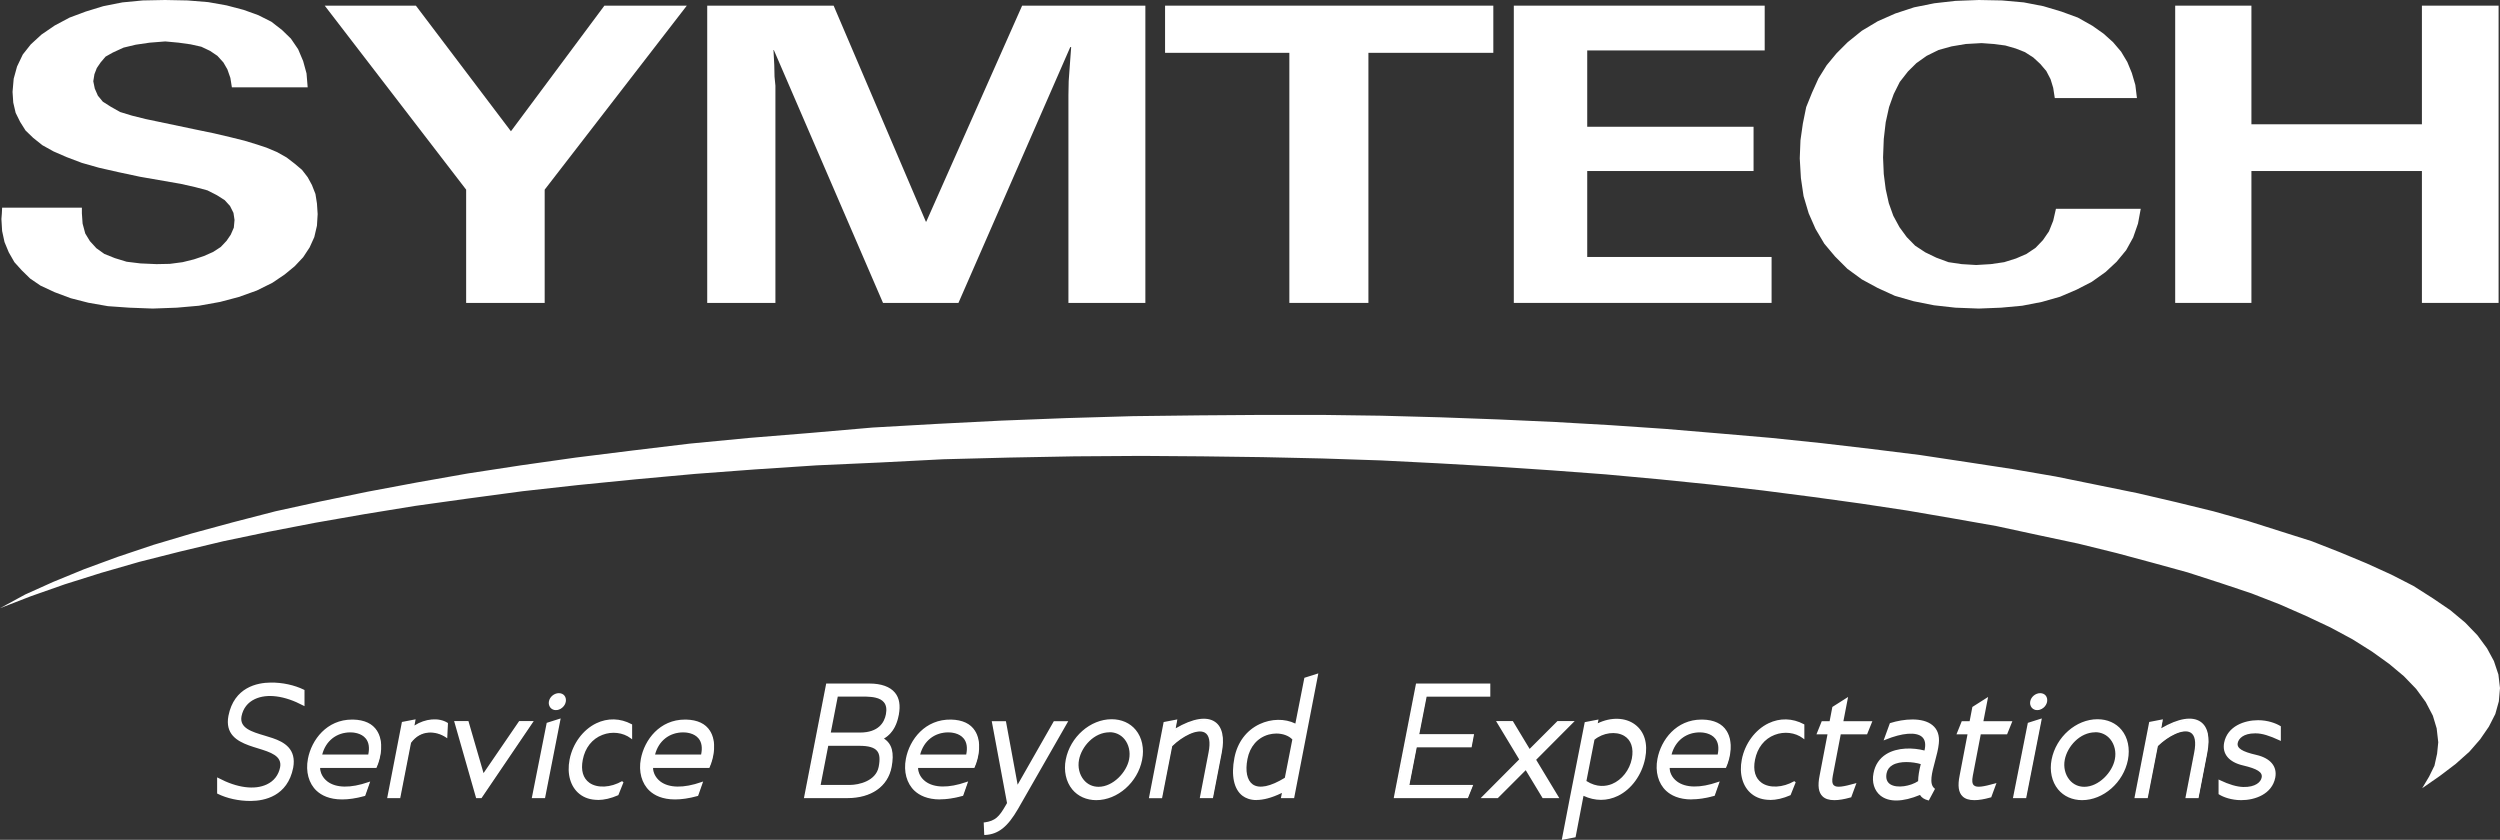
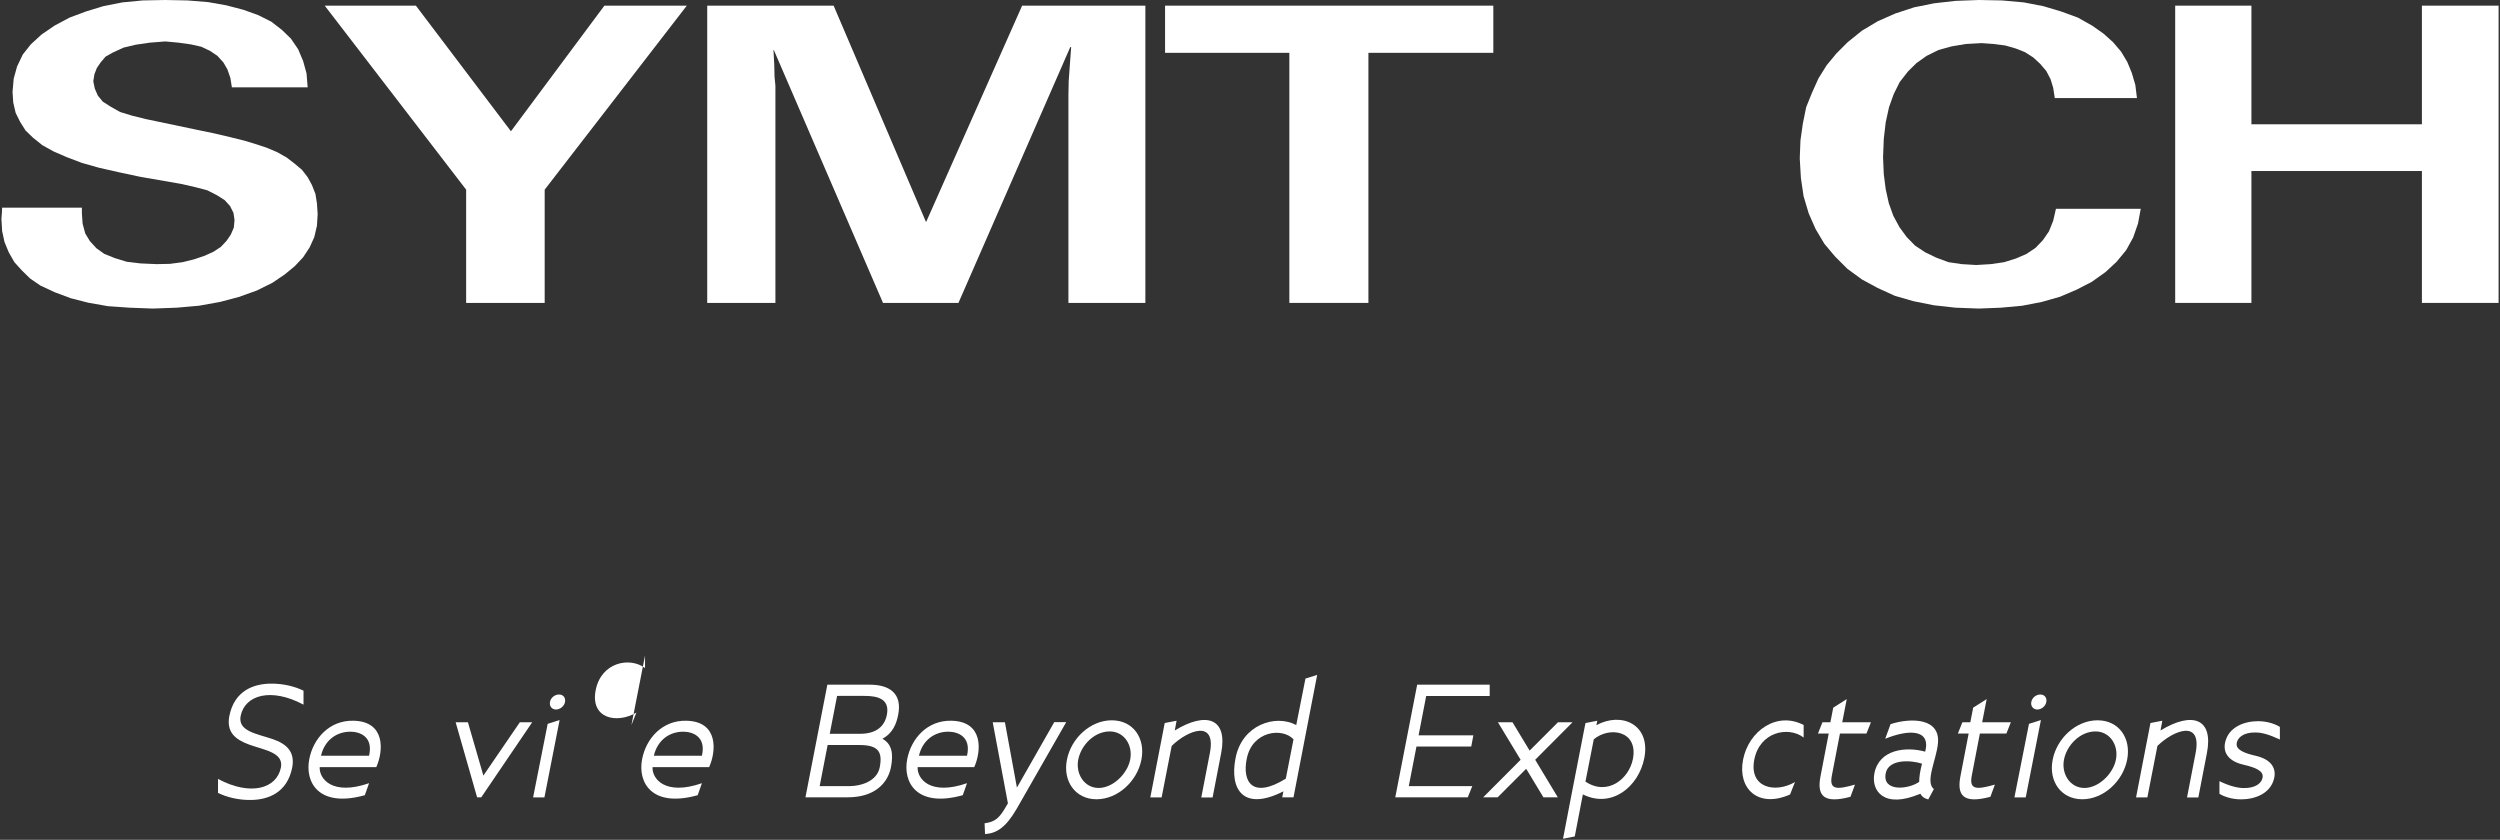
<svg xmlns="http://www.w3.org/2000/svg" id="Layer_2" data-name="Layer 2" viewBox="0 0 283.01 95.07">
  <rect x="0" y="0" width="283.01" height="95.07" fill="#333333" stroke="none" />
  <g id="Layer_1-2" data-name="Layer 1">
    <g>
      <polygon points="18.68 0 21.23 .05 23.57 .24 25.65 .61 27.59 1.12 29.25 1.72 30.72 2.46 31.93 3.4 32.93 4.37 33.75 5.57 34.32 6.92 34.7 8.31 34.83 9.89 26.25 9.89 26.08 8.82 25.74 7.85 25.29 7.07 24.61 6.32 23.78 5.76 22.79 5.29 21.58 5.02 20.22 4.83 18.71 4.69 16.94 4.83 15.37 5.06 13.99 5.39 12.77 5.95 11.95 6.41 11.39 7.07 10.96 7.7 10.69 8.4 10.56 9.2 10.73 10.03 11.08 10.83 11.64 11.51 12.52 12.07 13.6 12.68 14.94 13.09 16.51 13.48 22.18 14.67 24.21 15.09 26.04 15.52 27.69 15.93 29.07 16.35 30.16 16.71 31.37 17.22 32.45 17.83 33.36 18.53 34.19 19.23 34.83 20.06 35.31 20.94 35.71 21.96 35.88 23.03 35.96 24.24 35.88 25.55 35.58 26.84 35.05 28.01 34.32 29.12 33.36 30.14 32.23 31.07 30.84 32.01 29.07 32.89 27.03 33.62 24.91 34.18 22.52 34.61 20.02 34.83 17.29 34.93 14.64 34.83 12.22 34.66 10 34.27 8.01 33.76 6.19 33.08 4.58 32.33 3.41 31.53 2.46 30.6 1.63 29.68 .99 28.56 .51 27.4 .24 26.15 .16 24.8 .21 24.15 .24 23.51 9.27 23.51 9.27 24.15 9.35 25.31 9.65 26.43 10.18 27.3 10.91 28.1 11.82 28.75 13 29.22 14.34 29.63 15.9 29.82 17.72 29.9 19.23 29.87 20.67 29.68 21.96 29.36 23.09 28.98 24.13 28.52 24.99 27.96 25.65 27.26 26.12 26.57 26.47 25.77 26.55 24.9 26.43 24.1 26.04 23.32 25.44 22.66 24.56 22.1 23.48 21.55 22.09 21.18 20.45 20.81 15.85 20.01 13.46 19.5 11.21 18.99 9.27 18.44 7.53 17.78 6.06 17.14 4.8 16.44 3.76 15.61 2.89 14.77 2.28 13.8 1.77 12.77 1.5 11.61 1.42 10.4 1.55 8.91 1.93 7.53 2.58 6.17 3.49 5.02 4.7 3.91 6.19 2.89 7.88 1.99 9.7 1.31 11.69 .7 13.86 .27 16.16 .05 18.68 0 18.68 0" style="fill: #fff; fill-rule: evenodd;" />
      <polygon points="36.76 .64 47.08 .64 57.84 14.86 68.42 .64 77.75 .64 61.66 21.47 61.66 34.29 52.77 34.29 52.77 21.47 36.76 .64 36.76 .64" style="fill: #fff; fill-rule: evenodd;" />
      <polygon points="80.06 .64 94.37 .64 104.81 25.09 104.86 25.09 115.71 .64 129.66 .64 129.66 34.29 120.95 34.29 120.95 10.76 120.98 9.19 121.11 7.38 121.26 5.33 121.16 5.33 108.5 34.29 99.96 34.29 87.6 5.66 87.56 5.66 87.65 7.34 87.68 8.68 87.78 9.7 87.78 10.35 87.78 10.76 87.78 34.29 80.06 34.29 80.06 .64 80.06 .64" style="fill: #fff; fill-rule: evenodd;" />
      <polygon points="131.89 .64 169.05 .64 169.05 5.98 154.91 5.98 154.91 34.29 145.96 34.29 145.96 5.98 131.89 5.98 131.89 .64 131.89 .64" style="fill: #fff; fill-rule: evenodd;" />
-       <polygon points="171.37 .64 199.77 .64 199.77 5.71 179.68 5.71 179.68 14.35 198.51 14.35 198.51 19.36 179.68 19.36 179.68 29.09 200.55 29.09 200.55 34.29 171.37 34.29 171.37 .64 171.37 .64" style="fill: #fff; fill-rule: evenodd;" />
      <polygon points="224.01 0 226.63 .05 229.1 .27 231.32 .7 233.36 1.31 235.22 1.99 236.87 2.92 238.13 3.81 239.21 4.78 240.12 5.85 240.82 7.02 241.33 8.26 241.73 9.62 241.91 11.1 232.61 11.1 232.43 9.94 232.13 8.96 231.65 8.04 230.97 7.24 230.18 6.51 229.23 5.9 228.19 5.49 227.01 5.15 225.7 4.98 224.32 4.88 222.54 4.98 220.93 5.25 219.45 5.66 218.11 6.32 216.95 7.14 215.99 8.09 215.06 9.28 214.38 10.64 213.85 12.12 213.47 13.84 213.25 15.74 213.17 17.83 213.25 19.7 213.47 21.42 213.82 23 214.33 24.43 215.03 25.72 215.85 26.84 216.8 27.81 217.94 28.56 219.2 29.17 220.58 29.68 222.07 29.9 223.71 30 225.37 29.9 226.88 29.68 228.22 29.26 229.4 28.75 230.44 28.05 231.27 27.18 231.95 26.19 232.43 24.99 232.74 23.64 242.34 23.64 242.03 25.31 241.48 26.89 240.69 28.32 239.61 29.63 238.35 30.8 236.79 31.91 235.08 32.79 233.21 33.59 231.14 34.18 228.92 34.61 226.53 34.83 224.01 34.93 221.36 34.83 218.94 34.56 216.63 34.1 214.51 33.49 212.56 32.6 210.77 31.63 209.13 30.43 207.73 29.03 206.52 27.59 205.53 25.92 204.75 24.15 204.17 22.2 203.87 20.16 203.74 17.93 203.82 15.88 204.09 13.99 204.47 12.12 205.13 10.49 205.86 8.87 206.79 7.38 207.9 6.04 209.16 4.78 210.77 3.48 212.56 2.41 214.55 1.53 216.68 .83 218.97 .37 221.36 .1 224.01 0 224.01 0" style="fill: #fff; fill-rule: evenodd;" />
      <polygon points="246.24 .64 254.87 .64 254.87 14.07 274.17 14.07 274.17 .64 282.85 .64 282.85 34.29 274.17 34.29 274.17 19.36 254.87 19.36 254.87 34.29 246.24 34.29 246.24 .64 246.24 .64" style="fill: #fff; fill-rule: evenodd;" />
-       <polygon points="142.82 46.97 149.68 46.97 156.36 47.06 163.03 47.24 169.58 47.48 175.99 47.77 182.32 48.13 188.48 48.55 194.56 49.06 200.49 49.57 206.26 50.17 211.89 50.83 217.36 51.51 222.66 52.31 227.76 53.09 232.7 53.94 237.47 54.91 242.03 55.84 246.4 56.86 250.57 57.88 254.52 58.99 258.21 60.16 261.71 61.27 264.92 62.53 267.92 63.78 270.69 65.04 273.21 66.33 275.41 67.73 277.38 69.07 279.07 70.48 280.45 71.91 281.54 73.39 282.32 74.83 282.83 76.36 283.01 77.89 282.88 79.39 282.48 80.83 281.75 82.26 280.76 83.7 279.54 85.1 277.98 86.49 276.2 87.84 274.2 89.23 274.98 87.92 275.59 86.68 275.89 85.32 276.02 84.03 275.84 82.45 275.41 81.02 274.6 79.47 273.52 77.99 272.13 76.55 270.47 75.16 268.52 73.76 266.31 72.37 263.8 71.02 261.06 69.73 258.08 68.42 254.87 67.17 251.4 66.01 247.66 64.8 243.77 63.73 239.61 62.61 235.27 61.54 230.71 60.57 225.99 59.55 221 58.67 215.93 57.8 210.63 57 205.18 56.25 199.53 55.52 193.77 54.86 187.87 54.26 181.76 53.7 175.61 53.24 169.32 52.82 162.85 52.45 156.31 52.12 149.68 51.9 142.96 51.75 136.1 51.66 129.21 51.61 121.62 51.66 114.16 51.8 106.79 51.99 99.55 52.36 92.44 52.68 85.47 53.14 78.66 53.65 71.98 54.26 65.44 54.91 59.14 55.61 52.95 56.44 47 57.27 41.23 58.21 35.68 59.18 30.35 60.21 25.28 61.27 20.38 62.44 15.79 63.6 11.45 64.85 7.32 66.15 3.51 67.49 0 68.85 2.85 67.3 6.03 65.87 9.54 64.43 13.32 63.04 17.34 61.69 21.67 60.4 26.31 59.14 31.18 57.88 36.3 56.76 41.63 55.66 47.18 54.62 52.95 53.6 58.96 52.68 65.17 51.8 71.59 51 78.08 50.22 84.86 49.57 91.75 49.01 98.77 48.4 105.98 47.99 113.25 47.62 120.71 47.33 128.26 47.11 135.88 47.02 142.82 46.97 142.82 46.97" style="fill: #fff; fill-rule: evenodd;" />
      <path d="m34.36,78.19c-.97-.48-2.3-.82-3.72-.8-1.87.02-4.1.75-4.68,3.67-.34,1.82.66,2.65,2.24,3.23,1.73.63,3.93.88,3.6,2.6-.48,2.4-3.45,3.25-7.12,1.29v1.58c.97.48,2.3.82,3.72.8,1.87-.02,4.1-.75,4.68-3.67.34-1.82-.66-2.69-2.24-3.23-1.77-.6-3.93-.88-3.6-2.6.48-2.4,3.45-3.25,7.12-1.29v-1.58h0Z" style="fill: #fff;" />
      <path d="m42.6,86.84c.82-1.84,1.05-5.17-2.57-5.25-2.74-.07-4.57,2.01-5.02,4.35-.51,2.6,1.05,5.54,6.29,4.08l.48-1.36c-4.18,1.45-5.66-.51-5.59-1.82h6.41Zm-6.26-1.29c.39-1.7,1.7-2.72,3.33-2.72,1,0,2.62.51,2.11,2.72h-5.44Z" style="fill: #fff;" />
-       <path d="m50.63,81.93c-.99-.61-2.6-.46-3.84.46l.15-.8-1.33.26-1.63,8.42h1.27l1.21-6.19c1.17-1.63,2.99-1.39,4.1-.66l.07-1.48h0Z" style="fill: #fff;" />
      <polygon points="58.85 81.76 54.72 87.8 52.97 81.76 51.58 81.76 54.01 90.26 54.48 90.26 60.25 81.76 58.85 81.76 58.85 81.76" style="fill: #fff;" />
      <path d="m62.94,80.32c.48,0,.94-.39,1.02-.85.09-.48-.2-.85-.68-.85s-.94.37-1.02.85c-.09.46.22.85.68.85h0Zm-.94,1.62l-1.65,8.33h1.28l1.72-8.76-1.34.43h0Z" style="fill: #fff;" />
-       <path d="m71.48,82.08c-3.03-1.6-6.24.66-6.87,3.93-.63,3.26,1.7,5.53,5.32,3.93l.56-1.41c-2.24,1.31-5.22.66-4.61-2.52.61-3.18,3.86-3.83,5.59-2.52v-1.41h0Z" style="fill: #fff;" />
+       <path d="m71.48,82.08l.56-1.41c-2.24,1.31-5.22.66-4.61-2.52.61-3.18,3.86-3.83,5.59-2.52v-1.41h0Z" style="fill: #fff;" />
      <path d="m80.28,86.84c.82-1.84,1.05-5.17-2.57-5.25-2.74-.07-4.57,2.01-5.02,4.35-.51,2.6,1.05,5.54,6.29,4.08l.48-1.36c-4.18,1.45-5.66-.51-5.59-1.82h6.41Zm-6.26-1.29c.39-1.7,1.7-2.72,3.33-2.72,1,0,2.62.51,2.11,2.72h-5.44Z" style="fill: #fff;" />
      <path d="m91.17,90.26h4.79c3.06,0,4.54-1.6,4.9-3.4.29-1.51.12-2.64-.97-3.23,1.19-.63,1.6-1.73,1.79-2.72.48-2.43-1.02-3.4-3.21-3.4h-4.81l-2.48,12.75h0Zm3.59-11.48c.43,0,2.91-.02,3.28,0,1.17.03,2.72.26,2.36,2.13-.15.8-.71,2.16-3.04,2.16h-3.43l.83-4.28h0Zm-1.07,5.56h3.6c2.14,0,2.64.77,2.3,2.52-.32,1.65-2.26,2.13-3.37,2.13h-3.43l.9-4.64h0Z" style="fill: #fff;" />
      <path d="m110.29,86.84c.82-1.84,1.05-5.17-2.57-5.25-2.74-.07-4.57,2.01-5.02,4.35-.51,2.6,1.05,5.54,6.29,4.08l.48-1.36c-4.18,1.45-5.66-.51-5.59-1.82h6.41Zm-6.26-1.29c.39-1.7,1.7-2.72,3.33-2.72,1,0,2.62.51,2.11,2.72h-5.44Z" style="fill: #fff;" />
      <path d="m119.34,81.76l-4.22,7.4-1.36-7.4h-1.38l1.72,9.18-.17.29c-.77,1.34-1.22,1.8-2.47,1.97l.05,1.22c1.33-.09,2.36-.75,3.6-2.89l5.59-9.78h-1.38Z" style="fill: #fff;" />
      <path d="m124.13,90.48c2.43,0,4.61-2.06,5.08-4.47.48-2.43-.92-4.47-3.35-4.47s-4.61,2.04-5.08,4.47c-.48,2.41.94,4.47,3.35,4.47h0Zm.24-1.28c-1.61,0-2.62-1.58-2.31-3.2.32-1.65,1.82-3.2,3.57-3.2,1.63,0,2.64,1.56,2.31,3.2-.31,1.58-1.94,3.2-3.57,3.2h0Z" style="fill: #fff;" />
      <path d="m133.18,81.59l-1.33.26-1.63,8.42h1.28l1.14-5.83c1.8-1.77,5.08-3.06,4.32.82l-.97,5.02h1.28l.97-5.02c.77-3.96-1.68-4.74-5.25-2.57l.2-1.09h0Z" style="fill: #fff;" />
      <path d="m147.78,76.83l-1.04,5.25c-2.33-1.26-6.14-.05-6.87,3.74-.7,3.55.88,6.07,5.42,3.76l-.14.68h1.28l1.58-8.18,1.1-5.68-1.34.42h0Zm-2.21,11.31c-3.79,2.35-4.95.37-4.44-2.21.61-3.23,4.08-3.59,5.3-2.23l-.87,4.44h0Z" style="fill: #fff;" />
      <polygon points="160.35 84.51 166.55 84.51 166.79 83.24 160.59 83.24 161.45 78.79 168.64 78.79 168.64 77.51 160.43 77.51 157.95 90.26 166.16 90.26 166.67 88.99 159.48 88.99 160.35 84.51 160.35 84.51" style="fill: #fff;" />
      <polygon points="178.02 81.76 176.37 81.76 173.16 84.97 171.22 81.76 169.57 81.76 172.14 86.01 167.9 90.26 169.54 90.26 172.77 87.03 174.72 90.26 176.35 90.26 173.79 86.01 178.02 81.76 178.02 81.76" style="fill: #fff;" />
      <path d="m180.82,81.59l-1.33.26-.09.41-1.56,8.01-.9,4.68,1.33-.26.85-4.42.07-.34c3.26,1.63,6.32-.88,6.95-4.1.75-3.79-2.53-5.3-5.42-3.74l.1-.49h0Zm-.41,2.11c1.78-1.5,5.07-1,4.44,2.23-.44,2.24-2.87,4.22-5.37,2.55l.94-4.78h0Z" style="fill: #fff;" />
-       <path d="m195.36,86.84c.82-1.84,1.05-5.17-2.57-5.25-2.74-.07-4.57,2.01-5.02,4.35-.51,2.6,1.05,5.54,6.29,4.08l.48-1.36c-4.18,1.45-5.66-.51-5.59-1.82h6.41Zm-6.26-1.29c.39-1.7,1.7-2.72,3.33-2.72,1,0,2.62.51,2.11,2.72h-5.44Z" style="fill: #fff;" />
      <path d="m204.19,82.08c-3.03-1.6-6.24.66-6.87,3.93-.63,3.26,1.7,5.53,5.32,3.93l.56-1.41c-2.24,1.31-5.22.66-4.61-2.52.61-3.18,3.86-3.83,5.59-2.52v-1.41h0Z" style="fill: #fff;" />
      <path d="m211.29,83.04l.51-1.28h-3.25l.51-2.62-1.53.97-.32,1.65h-.9l-.51,1.28h1.22l-.92,4.78c-.44,2.21.27,3.21,3.38,2.38l.51-1.38c-1.99.56-2.94.65-2.62-1l.92-4.78h2.99Z" style="fill: #fff;" />
      <path d="m213.42,83.63c2.53-1.04,5.2-1.16,4.52,1.46-2.18-.6-5.22-.27-5.75,2.45-.39,1.97,1.07,4.08,5.2,2.31.14.27.37.51.9.65l.63-1.17c-1.02-.83.29-3.33.46-5.15.31-2.89-2.98-2.96-5.36-2.21l-.61,1.67h0Zm.05,3.91c.31-1.62,2.81-1.51,4.11-1.09-.22.87-.31,1.41-.32,2.06-1.26.88-4.2,1.14-3.79-.97h0Z" style="fill: #fff;" />
      <path d="m227.13,83.04l.51-1.28h-3.25l.51-2.62-1.53.97-.32,1.65h-.9l-.51,1.28h1.22l-.92,4.78c-.44,2.21.27,3.21,3.38,2.38l.51-1.38c-1.99.56-2.94.65-2.62-1l.92-4.78h2.99Z" style="fill: #fff;" />
      <path d="m230.63,80.32c.48,0,.94-.39,1.02-.85.09-.48-.2-.85-.68-.85s-.94.37-1.02.85c-.09.46.22.85.68.85h0Zm-.94,1.62l-1.65,8.33h1.28l1.72-8.76-1.34.43h0Z" style="fill: #fff;" />
      <path d="m235.72,90.48c2.43,0,4.61-2.06,5.08-4.47.48-2.43-.92-4.47-3.35-4.47s-4.61,2.04-5.08,4.47c-.48,2.41.94,4.47,3.35,4.47h0Zm.24-1.28c-1.61,0-2.62-1.58-2.31-3.2.32-1.65,1.82-3.2,3.57-3.2,1.63,0,2.64,1.56,2.31,3.2-.31,1.58-1.94,3.2-3.57,3.2h0Z" style="fill: #fff;" />
      <path d="m244.77,81.59l-1.33.26-1.63,8.42h1.28l1.14-5.83c1.8-1.77,5.08-3.06,4.32.82l-.97,5.02h1.28l.97-5.02c.77-3.96-1.68-4.74-5.25-2.57l.2-1.09h0Z" style="fill: #fff;" />
      <path d="m258.09,82.29c-.49-.31-1.39-.65-2.47-.65-1.53,0-3.38.65-3.74,2.47-.22,1.14.44,2.07,2.06,2.45,1.39.32,2.35.71,2.19,1.48-.1.58-.75,1.21-2.19,1.17-.71-.02-1.6-.25-2.69-.78v1.43c.49.31,1.39.63,2.47.63,1.53,0,3.38-.65,3.74-2.47.22-1.14-.44-2.07-2.06-2.45-1.39-.32-2.35-.71-2.19-1.48.1-.56.73-1.21,2.16-1.17.71,0,1.6.27,2.72.8v-1.43h0Z" style="fill: #fff;" />
-       <path d="m176.8,95.07l.93-4.83,1.67-8.49,1.56-.3-.09.43c1.49-.72,3.12-.68,4.21.13,1.08.8,1.49,2.16,1.16,3.84-.37,1.86-1.54,3.49-3.07,4.24-1.25.61-2.6.61-3.91,0l-.04.2-.86,4.49-1.55.3Zm2.78-13.14l-.07.34-2.43,12.52,1.1-.21.93-4.83.13.06c1.29.65,2.62.67,3.85.07,1.47-.72,2.6-2.29,2.95-4.09.31-1.59-.07-2.88-1.08-3.62-1.08-.8-2.72-.8-4.19,0l-.21.11.12-.56-1.1.21Zm-68.16,12.6l-.06-1.43h.1c1.21-.18,1.64-.62,2.39-1.93l.15-.26-1.73-9.27h1.6l.02.09,1.31,7.1,4.1-7.19h1.63l-5.69,9.94c-1.17,2.02-2.21,2.85-3.69,2.94h-.11Zm.16-1.24l.04,1.02c1.12-.1,2.15-.65,3.41-2.83l5.5-9.61h-1.13l-4.19,7.34-.2-.03-1.34-7.31h-1.16l1.7,9.09-.19.32c-.76,1.33-1.23,1.82-2.45,2.01Zm-83.27-2.62c-1.29,0-2.62-.29-3.67-.81l-.06-.03v-1.83l.16.08c2.09,1.11,4.08,1.37,5.46.72.81-.38,1.33-1.05,1.51-1.94.24-1.3-1.1-1.71-2.53-2.15-.33-.1-.68-.21-1.01-.33-1.36-.5-2.7-1.29-2.31-3.35.64-3.24,3.27-3.75,4.78-3.76,1.31-.02,2.69.28,3.77.81l.06.03v1.83l-.16-.08c-2.09-1.11-4.08-1.37-5.46-.72-.81.38-1.33,1.05-1.51,1.94-.25,1.34,1.15,1.76,2.64,2.2.3.09.6.18.89.28,1.29.44,2.71,1.22,2.32,3.35-.64,3.24-3.27,3.75-4.78,3.76-.03,0-.07,0-.1,0Zm-3.52-.98c1.04.5,2.35.79,3.61.76,1.77-.02,3.99-.65,4.57-3.59.29-1.55-.36-2.48-2.17-3.11-.29-.1-.58-.19-.88-.27-1.52-.45-3.08-.92-2.79-2.45.19-.95.75-1.68,1.63-2.09,1.41-.67,3.4-.43,5.5.64v-1.34c-1.01-.48-2.29-.76-3.52-.76-.03,0-.07,0-.1,0-1.77.02-3.99.65-4.57,3.59-.29,1.54.34,2.44,2.18,3.11.32.12.67.22,1,.32,1.45.45,2.96.91,2.67,2.4-.19.95-.75,1.68-1.63,2.09-1.41.67-3.4.43-5.5-.64v1.33Zm193.56.93l-.08-.02c-.44-.11-.74-.31-.92-.61-1.95.81-3.53.84-4.48.07-.69-.56-.99-1.51-.78-2.54.18-.94.67-1.67,1.44-2.15,1.28-.79,3.06-.74,4.33-.41.17-.72.07-1.24-.29-1.55-.66-.57-2.23-.45-4.11.32l-.23.09.71-1.95.05-.02c1.49-.47,3.64-.69,4.77.24.58.47.82,1.17.72,2.09-.06.62-.25,1.32-.43,2-.35,1.31-.69,2.55-.07,3.06l.07.06-.71,1.33Zm-2.28-5.68c-.85,0-1.72.17-2.42.6-.72.45-1.17,1.12-1.35,2.01-.19.95.07,1.82.71,2.34.89.73,2.44.67,4.35-.14l.09-.04.05.09c.1.19.27.42.75.57l.55-1.02c-.64-.62-.3-1.89.06-3.22.18-.67.37-1.36.42-1.96.09-.84-.13-1.48-.64-1.9-1.05-.86-3.08-.66-4.52-.21l-.51,1.39c1.88-.73,3.41-.81,4.11-.19.44.39.55,1.02.33,1.87l-.03.11-.11-.03c-.54-.15-1.18-.25-1.84-.25Zm-8.41,5.64c-.6,0-1.04-.14-1.33-.42-.47-.44-.58-1.2-.34-2.38l.89-4.65h-1.25l.6-1.49h.89l.31-1.61,1.78-1.13-.53,2.74h3.28l-.6,1.49h-2.98l-.9,4.69c-.11.55-.07.91.12,1.08.32.3,1.11.15,2.36-.2l.2-.06-.6,1.63h-.05c-.73.21-1.34.31-1.85.31Zm-1.71-7.66h1.2l-.94,4.91c-.22,1.09-.13,1.81.27,2.18.48.45,1.44.48,2.92.09l.42-1.13c-1.23.34-1.99.45-2.37.1-.25-.23-.31-.64-.18-1.28l.94-4.86h3.01l.42-1.06h-3.22l.49-2.5-1.28.81-.33,1.69h-.92l-.42,1.06Zm17.56,7.66c-.6,0-1.04-.14-1.33-.42-.47-.44-.58-1.2-.34-2.38l.89-4.65h-1.25l.6-1.49h.89l.31-1.61,1.78-1.13-.53,2.74h3.28l-.6,1.49h-2.98l-.9,4.69c-.11.55-.07.91.12,1.08.32.3,1.11.15,2.36-.2l.2-.06-.6,1.63h-.05c-.73.21-1.34.31-1.85.31Zm-1.71-7.66h1.2l-.94,4.91c-.22,1.09-.13,1.81.27,2.18.48.45,1.43.48,2.92.09l.42-1.13c-1.24.34-1.99.45-2.37.1-.25-.23-.31-.64-.18-1.28l.94-4.86h3.01l.42-1.06h-3.22l.49-2.5-1.28.81-.33,1.69h-.92l-.42,1.06Zm31.92,7.66c-1.09,0-2.02-.33-2.52-.65l-.05-.03v-1.66l.16.08c1.02.49,1.91.75,2.64.77,1.38.03,1.99-.56,2.08-1.08.12-.59-.49-.98-2.11-1.36-1.6-.37-2.38-1.31-2.14-2.57.37-1.88,2.3-2.55,3.85-2.55,1.07,0,2,.34,2.52.66l.05.03v1.66l-.15-.07c-1.15-.54-2-.79-2.67-.79-.04,0-.07,0-.11,0-1.29,0-1.85.58-1.95,1.09-.12.59.49.98,2.11,1.35,1.6.37,2.38,1.31,2.14,2.57-.37,1.88-2.3,2.55-3.85,2.55Zm-2.36-.8c.49.29,1.35.58,2.36.58,1.46,0,3.29-.62,3.63-2.38.22-1.13-.5-1.98-1.98-2.32-1.29-.3-2.46-.7-2.27-1.61.11-.59.74-1.26,2.16-1.26.04,0,.07,0,.11,0,.68,0,1.51.23,2.61.74v-1.2c-.5-.3-1.37-.6-2.36-.6-1.46,0-3.29.62-3.63,2.38-.22,1.13.5,1.98,1.98,2.32,1.29.3,2.46.7,2.27,1.61-.1.59-.74,1.26-2.19,1.26-.04,0-.07,0-.11,0-.73-.02-1.59-.26-2.58-.72v1.2Zm-15.65.8c-1.11,0-2.08-.43-2.73-1.22-.71-.87-.98-2.1-.73-3.38.5-2.56,2.78-4.56,5.19-4.56,1.12,0,2.09.43,2.73,1.21.71.86.97,2.1.72,3.39-.5,2.56-2.78,4.56-5.19,4.56Zm1.73-8.94c-2.31,0-4.5,1.93-4.98,4.38-.24,1.21,0,2.38.68,3.2.61.74,1.51,1.14,2.56,1.14,2.31,0,4.49-1.93,4.98-4.38.24-1.22,0-2.39-.68-3.21-.6-.73-1.51-1.14-2.57-1.14Zm-113.33,8.94c-1.11,0-2.08-.43-2.73-1.22-.71-.87-.98-2.1-.73-3.38.5-2.56,2.78-4.56,5.19-4.56,1.12,0,2.09.43,2.73,1.21.71.86.98,2.1.72,3.39-.5,2.56-2.78,4.56-5.19,4.56Zm1.73-8.94c-2.31,0-4.5,1.93-4.98,4.38-.24,1.21,0,2.38.68,3.2.61.74,1.52,1.14,2.56,1.14,2.31,0,4.49-1.93,4.98-4.38.24-1.22,0-2.39-.68-3.21-.6-.73-1.51-1.14-2.57-1.14Zm16.41,8.93c-.73,0-1.24-.22-1.59-.48-.98-.74-1.31-2.3-.92-4.3.34-1.75,1.35-3.11,2.86-3.82,1.32-.62,2.85-.64,4.04-.06l1.02-5.18,1.58-.5-2.74,14.12h-1.5l.12-.59c-1.21.59-2.15.8-2.87.8Zm2.48-8.87c-.69,0-1.39.15-2.04.46-1.44.68-2.41,1.99-2.74,3.67-.37,1.91-.07,3.4.84,4.08.94.71,2.47.55,4.43-.44l.2-.1-.15.77h1.05l2.64-13.59-1.11.35-1.05,5.33-.13-.07c-.57-.31-1.24-.47-1.93-.47Zm-77.06,8.85c-.8,0-1.51-.22-2.07-.67-1.02-.81-1.44-2.27-1.12-3.9.35-1.8,1.51-3.37,3.02-4.1,1.29-.62,2.71-.59,4,.1l.06.03v1.69l-.17-.13c-.86-.65-2.11-.8-3.19-.38-1.17.45-1.97,1.46-2.23,2.83-.23,1.19.03,2.08.76,2.6.89.63,2.41.55,3.69-.19l.16.13-.58,1.45-.04.02c-.8.35-1.58.53-2.28.53Zm1.73-8.9c-.61,0-1.22.14-1.81.42-1.46.7-2.57,2.21-2.91,3.94-.3,1.55.09,2.94,1.04,3.69,1,.8,2.45.84,4.09.13l.43-1.09c-1.3.66-2.74.69-3.66.04-.79-.56-1.09-1.56-.85-2.81.28-1.45,1.12-2.51,2.36-2.99,1.08-.41,2.32-.3,3.23.29v-1.14c-.63-.32-1.29-.48-1.94-.48Zm130.97,8.9c-.8,0-1.51-.22-2.07-.67-1.02-.81-1.44-2.27-1.12-3.9.35-1.8,1.51-3.37,3.02-4.1,1.29-.62,2.71-.59,4,.1l.06.03v1.69l-.17-.13c-.86-.65-2.11-.8-3.19-.38-1.17.45-1.96,1.46-2.23,2.83-.23,1.19.03,2.08.76,2.6.89.63,2.41.55,3.69-.19l.16.13-.58,1.45-.04.02c-.8.35-1.58.53-2.28.53Zm1.73-8.9c-.61,0-1.22.14-1.81.42-1.46.7-2.57,2.21-2.91,3.94-.3,1.55.09,2.94,1.04,3.69,1,.8,2.45.84,4.09.13l.43-1.09c-1.31.66-2.75.69-3.66.04-.79-.56-1.09-1.56-.85-2.81.28-1.45,1.12-2.51,2.37-2.99,1.08-.42,2.32-.3,3.23.29v-1.14c-.63-.32-1.29-.48-1.94-.48Zm-10.6,8.85c-1.46,0-2.35-.48-2.88-.97-.9-.83-1.27-2.19-.99-3.63.41-2.16,2.14-4.44,4.99-4.44.04,0,.09,0,.13,0,1.28.03,2.2.46,2.71,1.28.77,1.22.46,2.99-.05,4.13l-.03.06h-6.37c0,.46.23,1.08.83,1.53.98.74,2.63.77,4.63.07l.21-.07-.57,1.62-.05.02c-1,.28-1.85.39-2.56.39Zm1.12-8.82c-2.73,0-4.39,2.2-4.78,4.27-.27,1.37.08,2.65.92,3.43.75.69,2.25,1.34,5.18.54l.38-1.1c-2.52.82-3.9.36-4.62-.18-.71-.54-.94-1.29-.91-1.82v-.1h6.45c.5-1.17.71-2.8.04-3.86-.48-.75-1.33-1.15-2.54-1.18-.04,0-.08,0-.13,0Zm-86.2,8.82c-1.46,0-2.35-.48-2.88-.97-.9-.83-1.27-2.19-.99-3.63.41-2.19,2.19-4.5,5.12-4.44,1.28.03,2.2.46,2.71,1.28.77,1.22.46,2.99-.05,4.13l-.03.06h-6.37c0,.46.23,1.08.83,1.53.98.74,2.63.77,4.63.07l.21-.07-.57,1.62-.05.02c-1,.28-1.85.39-2.56.39Zm1.13-8.82c-2.73,0-4.39,2.2-4.78,4.27-.27,1.37.08,2.65.92,3.43.75.69,2.25,1.35,5.18.54l.38-1.1c-2.52.82-3.9.36-4.62-.18-.71-.54-.94-1.29-.91-1.82v-.1h6.45c.5-1.17.71-2.8.04-3.86-.48-.75-1.33-1.15-2.54-1.18-.04,0-.09,0-.13,0Zm-31.13,8.82c-1.46,0-2.35-.48-2.88-.97-.9-.83-1.27-2.19-.99-3.63.41-2.16,2.14-4.44,4.99-4.44.04,0,.09,0,.13,0,1.28.03,2.2.46,2.71,1.28.77,1.22.46,2.99-.05,4.13l-.03.06h-6.37c0,.46.23,1.08.83,1.54.98.74,2.63.77,4.63.07l.21-.07-.57,1.62-.05.02c-1,.28-1.85.39-2.56.39Zm1.12-8.82c-2.73,0-4.39,2.2-4.78,4.27-.27,1.37.08,2.65.92,3.43.75.69,2.26,1.34,5.18.54l.38-1.1c-2.52.82-3.9.36-4.62-.18-.71-.54-.94-1.29-.91-1.82v-.1h6.45c.5-1.17.71-2.8.04-3.86-.48-.75-1.33-1.15-2.54-1.18-.04,0-.09,0-.13,0Zm-38.81,8.82c-1.46,0-2.35-.48-2.88-.97-.9-.83-1.27-2.19-.99-3.63.41-2.16,2.14-4.44,4.99-4.44.04,0,.09,0,.13,0,1.28.03,2.2.46,2.71,1.28.77,1.22.46,2.99-.05,4.13l-.03.06h-6.37c0,.46.23,1.08.83,1.54.98.74,2.62.77,4.63.07l.21-.07-.57,1.62-.05.02c-1,.28-1.85.39-2.56.39Zm1.13-8.82c-2.73,0-4.39,2.2-4.78,4.27-.27,1.37.08,2.65.92,3.43.75.69,2.25,1.34,5.18.54l.38-1.1c-2.52.82-3.9.36-4.62-.18-.71-.54-.94-1.29-.91-1.82v-.1h6.45c.5-1.17.71-2.8.04-3.86-.48-.75-1.33-1.15-2.54-1.18-.04,0-.09,0-.13,0Zm209.04,8.67h-1.5l.02-.13.97-5.02c.24-1.21.09-2-.43-2.28-.85-.46-2.53.42-3.68,1.54l-1.15,5.89h-1.5l.02-.13,1.65-8.49,1.55-.3-.19,1.01c1.93-1.13,3.51-1.39,4.46-.73.83.57,1.09,1.8.75,3.53l-.99,5.1Zm-1.23-.22h1.06l.95-4.93c.32-1.65.09-2.79-.66-3.31-.9-.62-2.51-.31-4.43.86l-.21.13.22-1.17-1.1.21-1.59,8.22h1.06l1.13-5.78.02-.02c1.19-1.17,2.99-2.12,3.96-1.6.62.33.8,1.18.54,2.51l-.94,4.89Zm-18.3.22h-1.5l.03-.13,1.66-8.39,1.58-.5-.03.18-1.74,8.84Zm-1.23-.22h1.05l1.67-8.49-1.11.35-1.61,8.14Zm-51.63.22h-1.88l-.03-.05-1.88-3.11-3.16,3.16h-1.94l4.36-4.38-2.62-4.34h1.9l.03.05,1.87,3.1,3.15-3.15h1.95l-4.36,4.38,2.62,4.34Zm-1.76-.22h1.38l-2.51-4.16,4.11-4.13h-1.34l-3.28,3.28-1.98-3.28h-1.4l2.51,4.16-4.11,4.13h1.33l3.3-3.3,1.99,3.3Zm-8.55.22h-8.42l.02-.13,2.5-12.84h8.41v1.49h-7.21l-.83,4.24h6.2l-.28,1.49h-6.21l-.83,4.26h7.22l-.6,1.49Zm-8.15-.22h8.01l.42-1.06h-7.16l.02-.13.88-4.56h6.21l.2-1.06h-6.21l.02-.13.88-4.54h7.17v-1.06h-8.01l-2.44,12.54Zm-20.73.22h-1.5l.99-5.14c.24-1.21.09-2-.43-2.28-.85-.46-2.53.42-3.68,1.54l-1.15,5.89h-1.49l1.67-8.62,1.55-.3-.19,1.01c1.93-1.13,3.51-1.39,4.46-.73.83.57,1.09,1.8.75,3.53l-.99,5.1Zm-1.23-.22h1.06l.95-4.93c.32-1.65.09-2.79-.66-3.31-.9-.62-2.51-.31-4.43.86l-.21.13.22-1.17-1.1.21-1.59,8.22h1.06l1.13-5.78.02-.02c1.19-1.17,2.98-2.12,3.96-1.6.62.33.8,1.18.54,2.51l-.94,4.89Zm-40.15.22h-4.93l2.52-12.97h4.9c1.33,0,2.33.36,2.88,1.03.5.6.64,1.44.44,2.5-.16.83-.5,2-1.68,2.7.91.59,1.18,1.6.86,3.25-.43,2.18-2.3,3.49-5,3.49Zm-4.66-.22h4.66c3.73,0,4.59-2.32,4.79-3.31.31-1.64.03-2.6-.92-3.11l-.18-.1.18-.09c1.22-.65,1.57-1.82,1.73-2.65.19-.99.06-1.77-.39-2.32-.51-.62-1.45-.95-2.72-.95h-4.72l-2.44,12.54Zm-29.58.22h-1.5l1.69-8.52,1.58-.5-1.77,9.02Zm-1.23-.22h1.06l1.67-8.49-1.11.35-1.61,8.14Zm-5.95.22h-.62l-2.49-8.72h1.62l1.71,5.89,4.03-5.89h1.65l-5.91,8.72Zm-.45-.22h.34l5.62-8.29h-1.13l-4.23,6.18-1.79-6.18h-1.17l2.37,8.29Zm-8.74.22h-1.5l1.67-8.62,1.55-.3-.13.7c1.22-.79,2.75-.93,3.74-.31l.05.03-.08,1.73-.16-.11c-1.13-.75-2.85-.88-3.94.62l-1.22,6.25Zm-1.23-.22h1.06l1.21-6.14c1.12-1.56,2.87-1.51,4.09-.79l.06-1.23c-.98-.57-2.51-.37-3.67.49l-.17-.11.12-.64-1.1.21-1.59,8.22Zm191.84-.84c-.72,0-1.37-.31-1.83-.86-.54-.65-.76-1.57-.59-2.46.32-1.61,1.78-3.28,3.68-3.28.74,0,1.39.31,1.86.87.53.64.74,1.56.56,2.45-.3,1.55-1.93,3.28-3.68,3.28Zm1.26-6.39c-1.76,0-3.17,1.61-3.46,3.11-.16.83.04,1.68.54,2.28.42.51,1.01.78,1.67.78,1.64,0,3.18-1.64,3.46-3.11.17-.83-.03-1.68-.52-2.28-.42-.51-1.02-.79-1.69-.79Zm-112.85,6.39c-.72,0-1.37-.31-1.83-.86-.54-.65-.76-1.57-.59-2.46.32-1.61,1.78-3.28,3.68-3.28.74,0,1.39.31,1.86.87.53.64.74,1.56.56,2.45-.3,1.55-1.94,3.28-3.68,3.28Zm1.26-6.39c-1.76,0-3.17,1.61-3.46,3.11-.16.83.04,1.68.54,2.28.42.51,1.01.78,1.67.78,1.64,0,3.18-1.64,3.46-3.11.16-.83-.03-1.68-.52-2.28-.42-.51-1.02-.79-1.69-.79Zm17.12,6.37c-.46,0-.79-.13-1.03-.29-.73-.5-.98-1.63-.69-3.09.28-1.49,1.21-2.56,2.54-2.93,1.13-.31,2.31-.05,2.95.65l.04.04-.89,4.54-.04.02c-1.29.8-2.22,1.06-2.88,1.06Zm1.76-6.23c-.29,0-.59.04-.88.12-1.25.35-2.12,1.36-2.39,2.76-.27,1.37-.05,2.42.6,2.88.74.51,2,.25,3.63-.75l.85-4.34c-.41-.43-1.09-.67-1.81-.67Zm70.56,6.21c-.46,0-.88-.09-1.19-.29-.32-.21-.67-.63-.51-1.46h0c.09-.46.34-.81.76-1.06.99-.59,2.63-.39,3.49-.11l.1.03-.03.1c-.22.86-.3,1.4-.32,2.03v.05s-.05.03-.05.03c-.57.4-1.47.67-2.26.67Zm.76-2.98c-.57,0-1.15.09-1.58.35-.36.21-.58.52-.66.92h0c-.11.57.03.99.41,1.24.77.5,2.31.22,3.16-.35.02-.61.1-1.13.3-1.93-.43-.13-1.03-.23-1.64-.23Zm-34.45,2.92c-.57,0-1.24-.16-1.96-.64l-.06-.04.96-4.89.03-.02c1.05-.88,2.62-1.09,3.64-.49.51.3,1.31,1.07.97,2.82-.26,1.34-1.2,2.53-2.37,3.01-.33.14-.74.25-1.21.25Zm-1.78-.78c1.2.77,2.24.61,2.91.34,1.11-.46,1.99-1.58,2.24-2.86.23-1.2-.08-2.12-.87-2.59-.94-.55-2.38-.36-3.36.44l-.91,4.67Zm-83.37.67h-3.56l.94-4.86h3.69c1.11,0,1.8.21,2.17.65.34.42.41,1.03.23,1.99-.34,1.75-2.42,2.21-3.47,2.21Zm-3.3-.22h3.3c.99,0,2.94-.43,3.26-2.04.17-.89.12-1.45-.18-1.81-.32-.39-.96-.58-2.01-.58h-3.52l-.86,4.43Zm101.71-3.22h-5.66l.03-.13c.4-1.73,1.72-2.8,3.44-2.8.3,0,1.33.06,1.92.79.4.5.5,1.19.3,2.06l-.02.08Zm-5.39-.22h5.22c.16-.76.07-1.37-.27-1.8-.52-.66-1.47-.71-1.75-.71-1.57,0-2.79.96-3.2,2.5Zm-79.68.22h-5.66l.03-.13c.4-1.73,1.72-2.8,3.44-2.8.3,0,1.33.06,1.92.79.4.5.5,1.19.3,2.06l-.02.08Zm-5.39-.22h5.22c.16-.76.07-1.37-.27-1.8-.52-.66-1.47-.71-1.75-.71-1.57,0-2.78.96-3.19,2.5Zm-24.62.22h-5.66l.03-.13c.4-1.73,1.72-2.8,3.44-2.8.3,0,1.33.06,1.92.79.4.5.5,1.19.3,2.06l-.02.08Zm-5.39-.22h5.22c.16-.76.07-1.37-.27-1.8-.52-.66-1.47-.71-1.75-.71-1.57,0-2.79.96-3.19,2.5Zm-32.29.22h-5.66l.03-.13c.4-1.73,1.72-2.8,3.44-2.8.3,0,1.33.06,1.92.79.4.5.5,1.19.3,2.06l-.02.08Zm-5.39-.22h5.22c.16-.76.07-1.37-.27-1.8-.52-.66-1.47-.71-1.75-.71-1.57,0-2.79.96-3.19,2.5Zm60.88-2.27h-3.57l.88-4.5h.09c.1,0,.32,0,.61,0,.9,0,2.39-.01,2.68,0,.77.02,1.72.12,2.2.73.3.37.38.88.26,1.52-.2,1.03-.9,2.25-3.15,2.25Zm-3.3-.22h3.3c2.1,0,2.76-1.13,2.94-2.07.11-.58.04-1.03-.22-1.35-.43-.54-1.32-.63-2.04-.65-.28-.01-1.78,0-2.67,0-.22,0-.4,0-.52,0l-.79,4.07Zm136.57-2.54c-.25,0-.47-.1-.62-.28-.15-.19-.22-.44-.17-.7.09-.52.6-.94,1.13-.94.25,0,.48.1.62.27.15.18.21.43.16.71-.1.52-.6.94-1.13.94Zm.34-1.7c-.42,0-.84.35-.91.76-.04.19,0,.38.12.52.11.13.27.2.45.2.42,0,.84-.35.91-.76.04-.21,0-.39-.12-.53-.1-.13-.27-.19-.46-.19Zm-168.03,1.7c-.25,0-.47-.1-.62-.28-.15-.19-.22-.44-.17-.7.09-.52.6-.94,1.13-.94.25,0,.48.1.62.27.15.18.21.43.16.71-.1.52-.6.94-1.13.94Zm.34-1.7c-.42,0-.84.35-.91.76-.04.19,0,.38.12.52.11.13.27.2.45.2.42,0,.84-.35.91-.76.04-.21,0-.39-.12-.53-.11-.13-.27-.19-.46-.19Z" style="fill: #fff;" />
    </g>
  </g>
</svg>